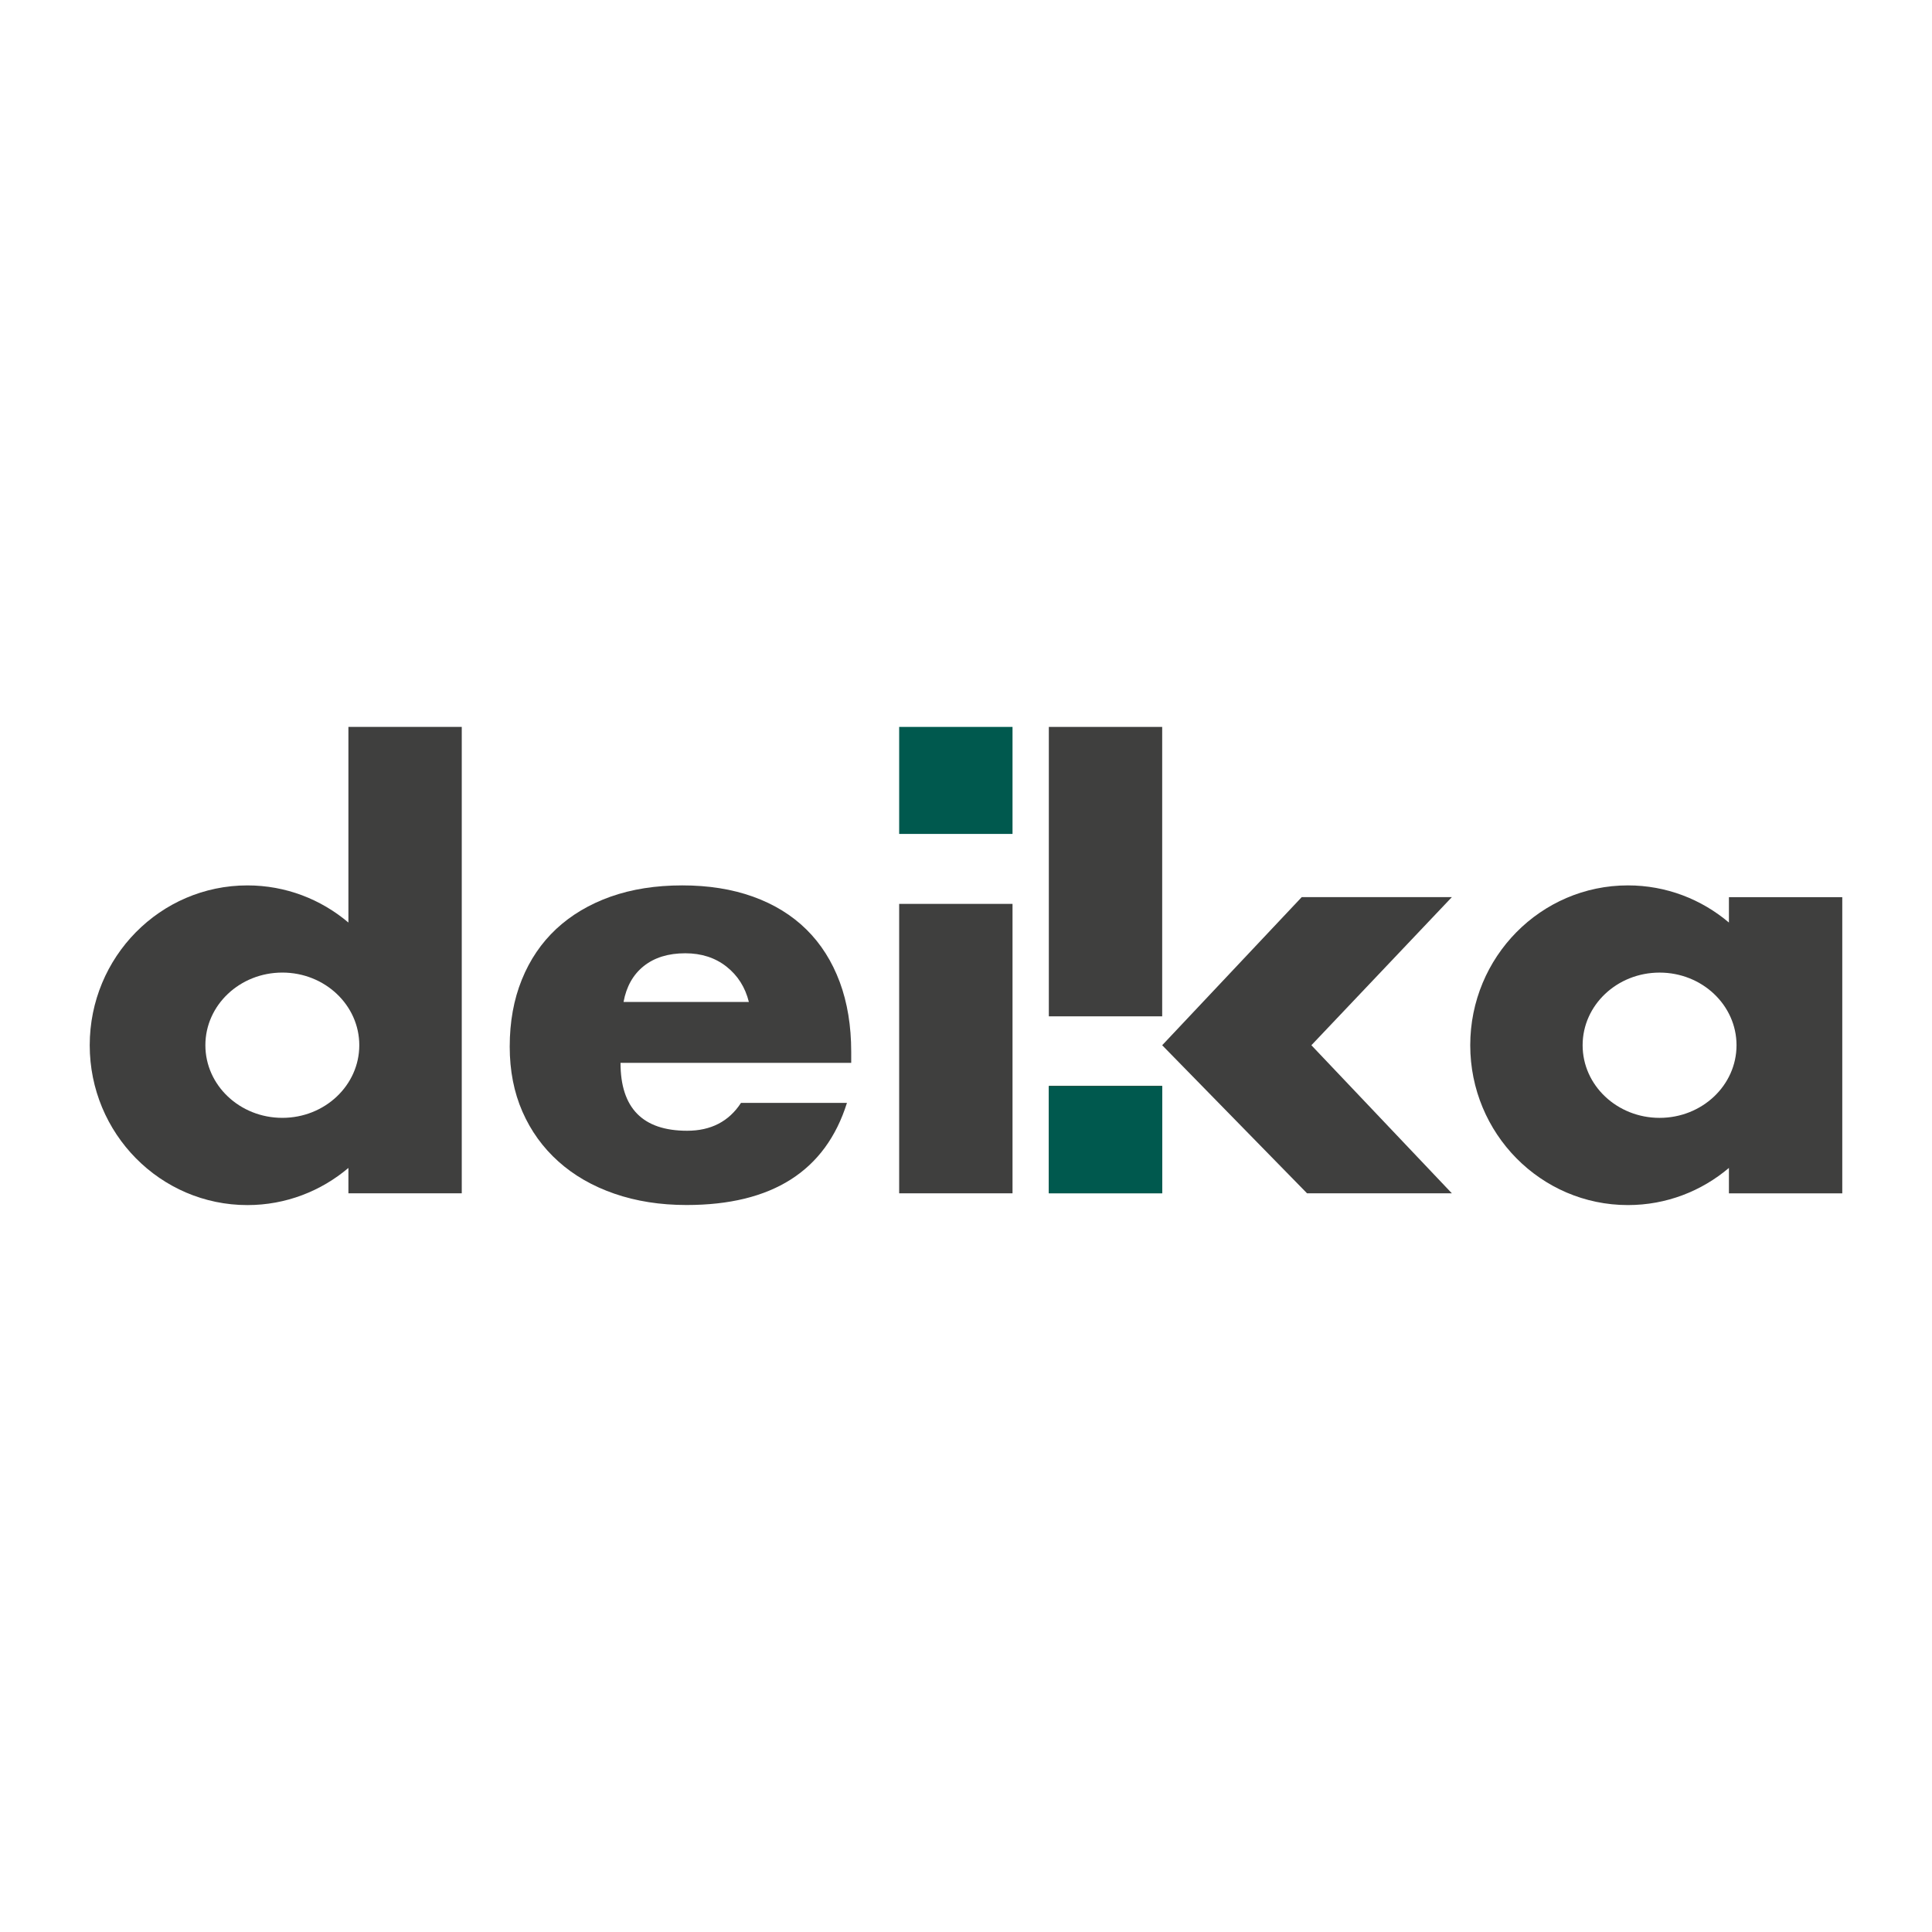
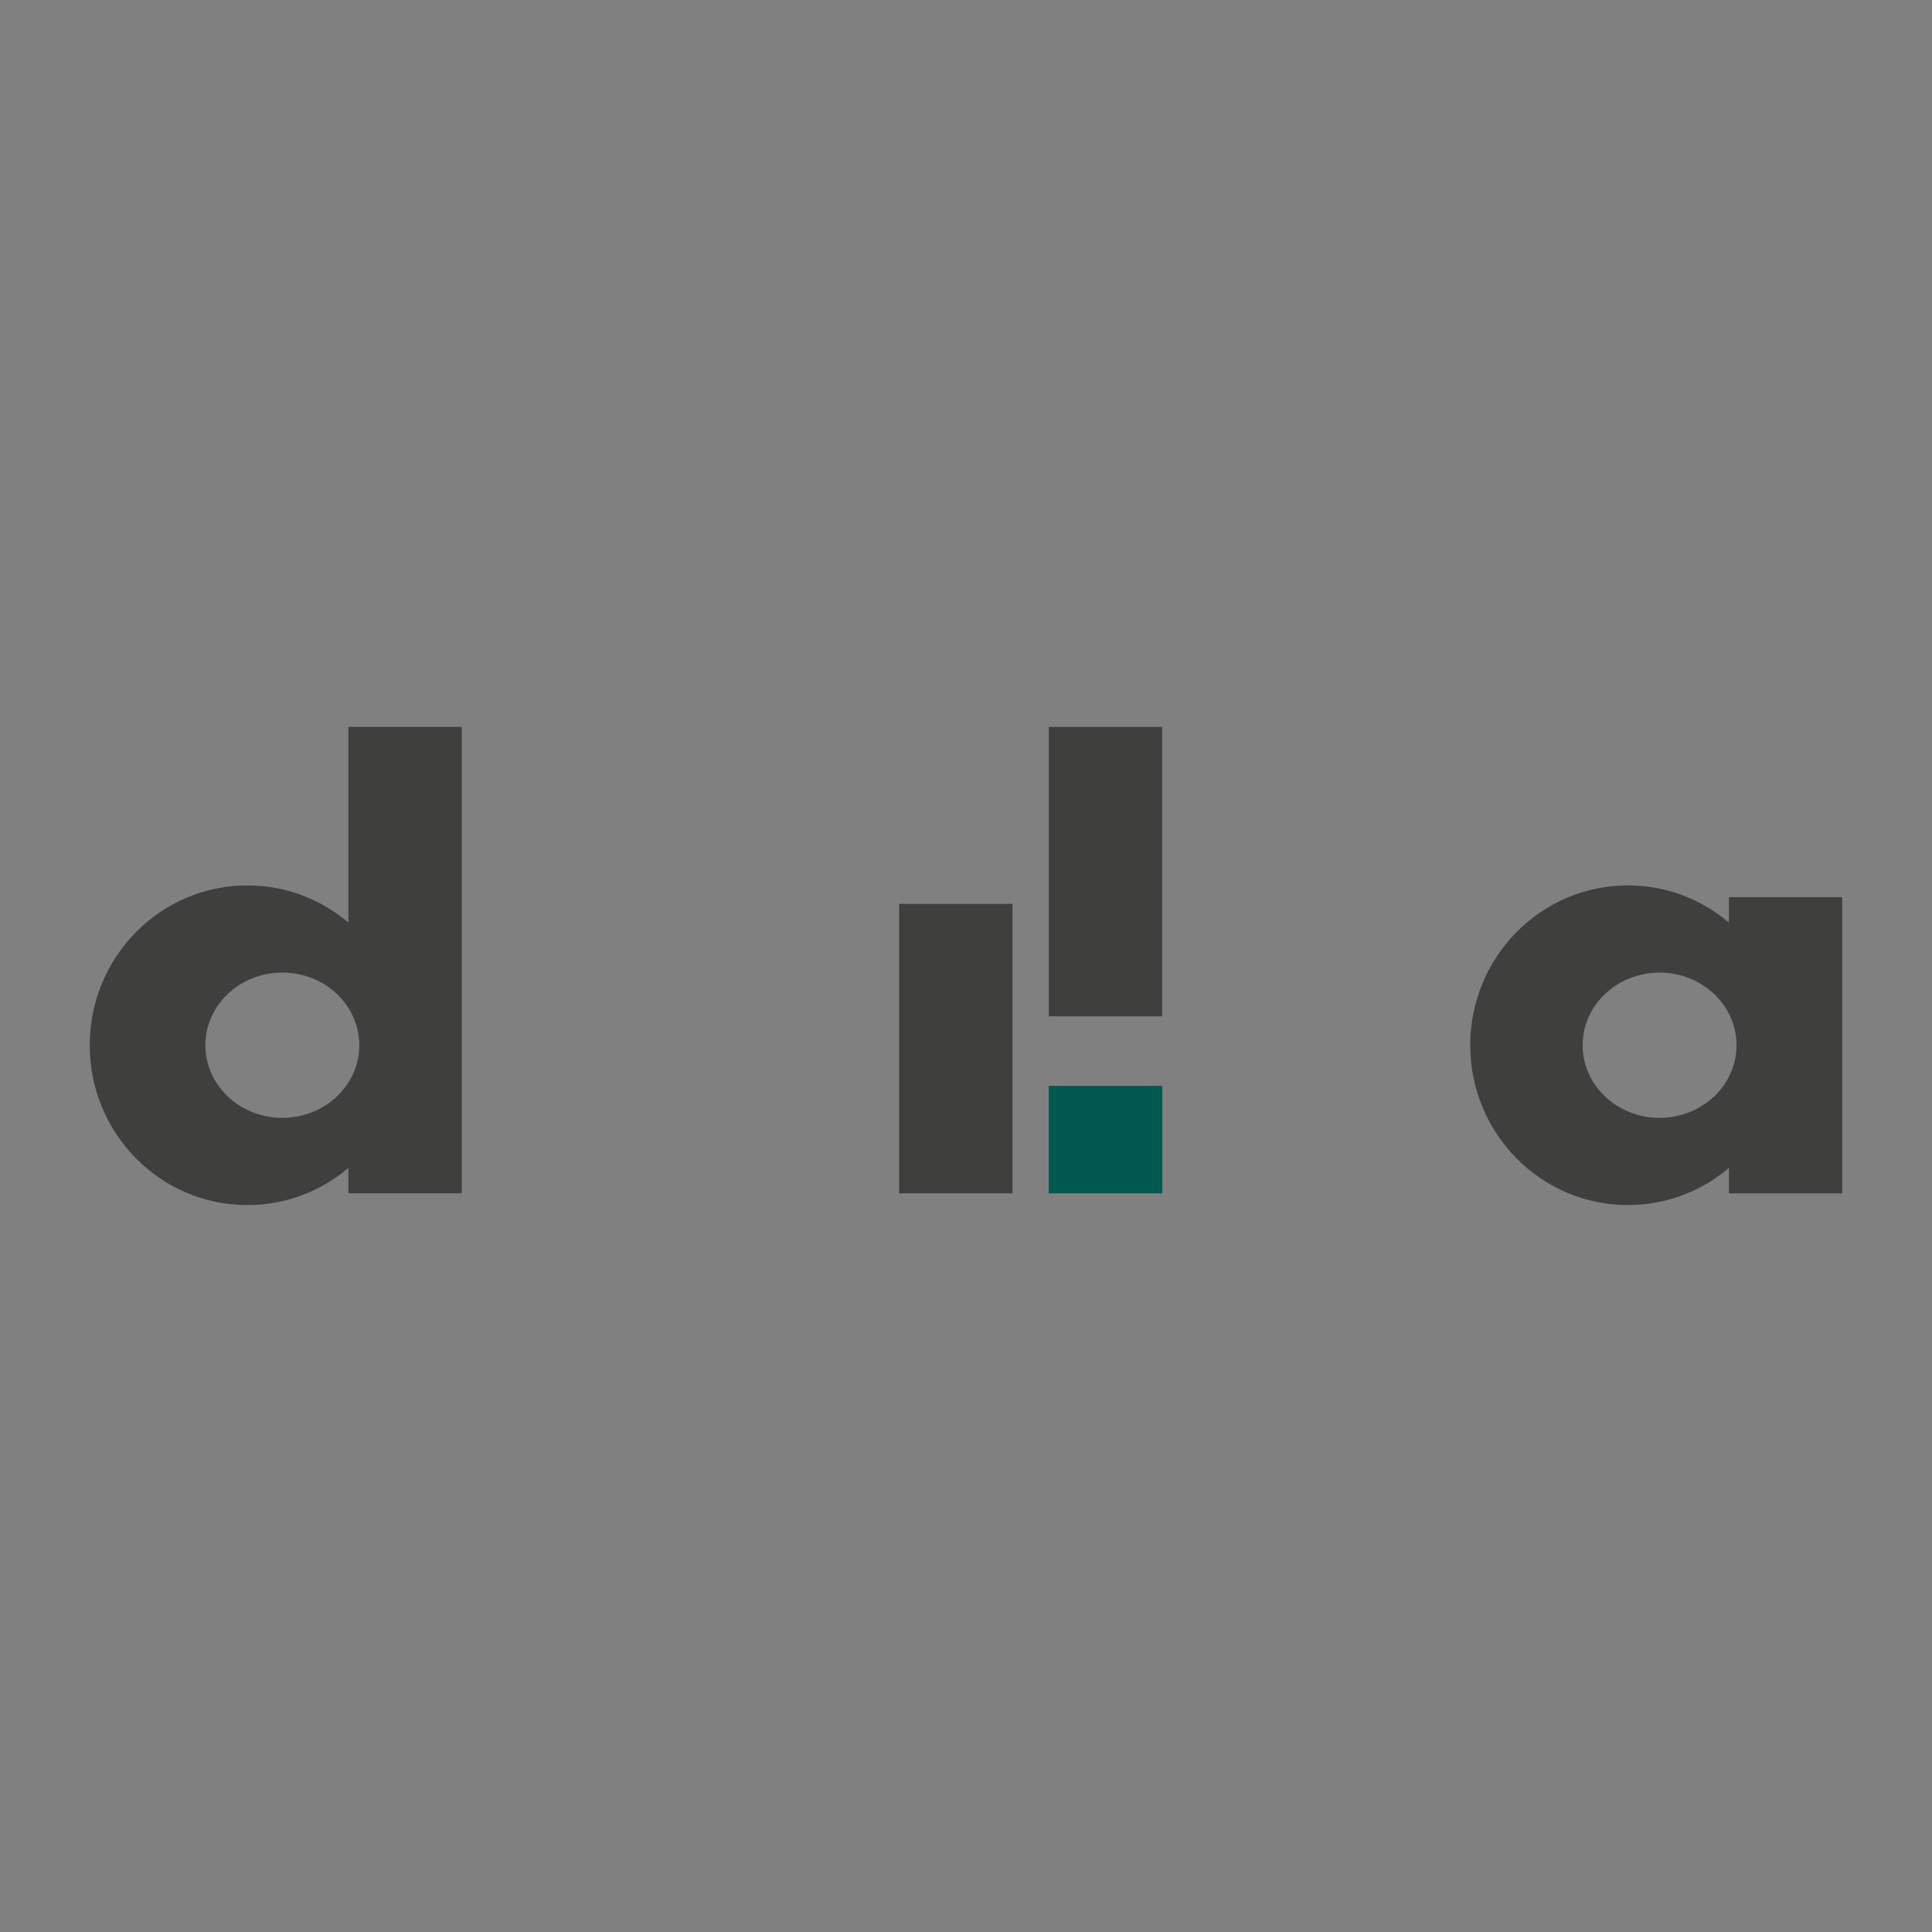
<svg xmlns="http://www.w3.org/2000/svg" width="152" height="152" viewBox="0 0 152 152" fill="none">
  <rect x="0" y="0" width="152" height="152" fill="#808080" stroke="none" />
  <g clip-path="url(#clip0_412_47)">
-     <rect width="152" height="152" fill="white" />
    <path d="M22.214 87.947C18.869 87.947 16.158 85.388 16.158 82.232C16.158 79.076 18.869 76.517 22.214 76.517C25.556 76.517 28.267 79.076 28.267 82.232C28.267 85.388 25.558 87.947 22.214 87.947ZM27.411 72.581C25.258 70.758 22.49 69.659 19.465 69.659C12.613 69.659 7.059 75.288 7.059 82.235C7.059 89.181 12.613 94.81 19.465 94.81C22.49 94.81 25.258 93.709 27.411 91.888V93.884H36.329V57.19H27.411V72.581Z" fill="#3F3F3E" />
    <path d="M130.569 87.948C127.224 87.948 124.513 85.39 124.513 82.234C124.513 79.078 127.224 76.519 130.569 76.519C133.911 76.519 136.621 79.078 136.621 82.234C136.621 85.39 133.911 87.948 130.569 87.948ZM136.023 70.582V72.581C133.87 70.757 131.102 69.658 128.077 69.658C121.225 69.658 115.671 75.288 115.671 82.234C115.671 89.18 121.225 94.809 128.077 94.809C131.102 94.809 133.87 93.711 136.023 91.887V93.886H144.941V70.585H136.023V70.582Z" fill="#3F3F3E" />
    <path d="M91.435 57.19H82.517V79.96H91.435V57.19Z" fill="#3F3F3E" />
    <path d="M91.435 85.422H82.517V93.881H91.435V85.422Z" fill="#375542" />
    <path d="M79.66 71.113H70.742V93.884H79.66V71.113Z" fill="#3F3F3E" />
-     <path d="M79.66 57.19H70.742V65.609H79.66V57.19Z" fill="#00594E" />
-     <path d="M102.412 70.582L91.435 82.234L102.831 93.883H114.225L103.173 82.234L114.225 70.582H102.412Z" fill="#3F3F3E" />
-     <path d="M49.057 78.831C49.28 77.615 49.813 76.671 50.653 76.002C51.495 75.333 52.581 74.999 53.916 74.999C55.186 74.999 56.267 75.349 57.155 76.047C58.043 76.748 58.631 77.674 58.918 78.831H49.057ZM63.444 73.127C62.301 72.002 60.903 71.142 59.251 70.547C57.599 69.953 55.741 69.658 53.678 69.658C51.582 69.658 49.699 69.956 48.031 70.547C46.366 71.142 44.944 71.986 43.768 73.079C42.593 74.176 41.689 75.505 41.055 77.074C40.418 78.643 40.102 80.397 40.102 82.345C40.102 84.233 40.435 85.936 41.101 87.457C41.767 88.978 42.712 90.287 43.936 91.383C45.158 92.479 46.628 93.323 48.343 93.915C50.057 94.507 51.944 94.804 54.011 94.804C60.743 94.804 64.952 92.129 66.634 86.77H58.298C57.345 88.232 55.931 88.962 54.06 88.962C50.566 88.962 48.819 87.181 48.819 83.622H66.969V82.754C66.969 80.716 66.669 78.882 66.065 77.255C65.458 75.63 64.586 74.253 63.444 73.127Z" fill="#3F3F3E" />
    <path d="M91.435 85.467H82.517V93.883H91.435V85.467Z" fill="#00594E" />
  </g>
  <defs>
    <clipPath id="clip0_412_47">
      <rect width="152" height="152" fill="white" />
    </clipPath>
  </defs>
</svg>